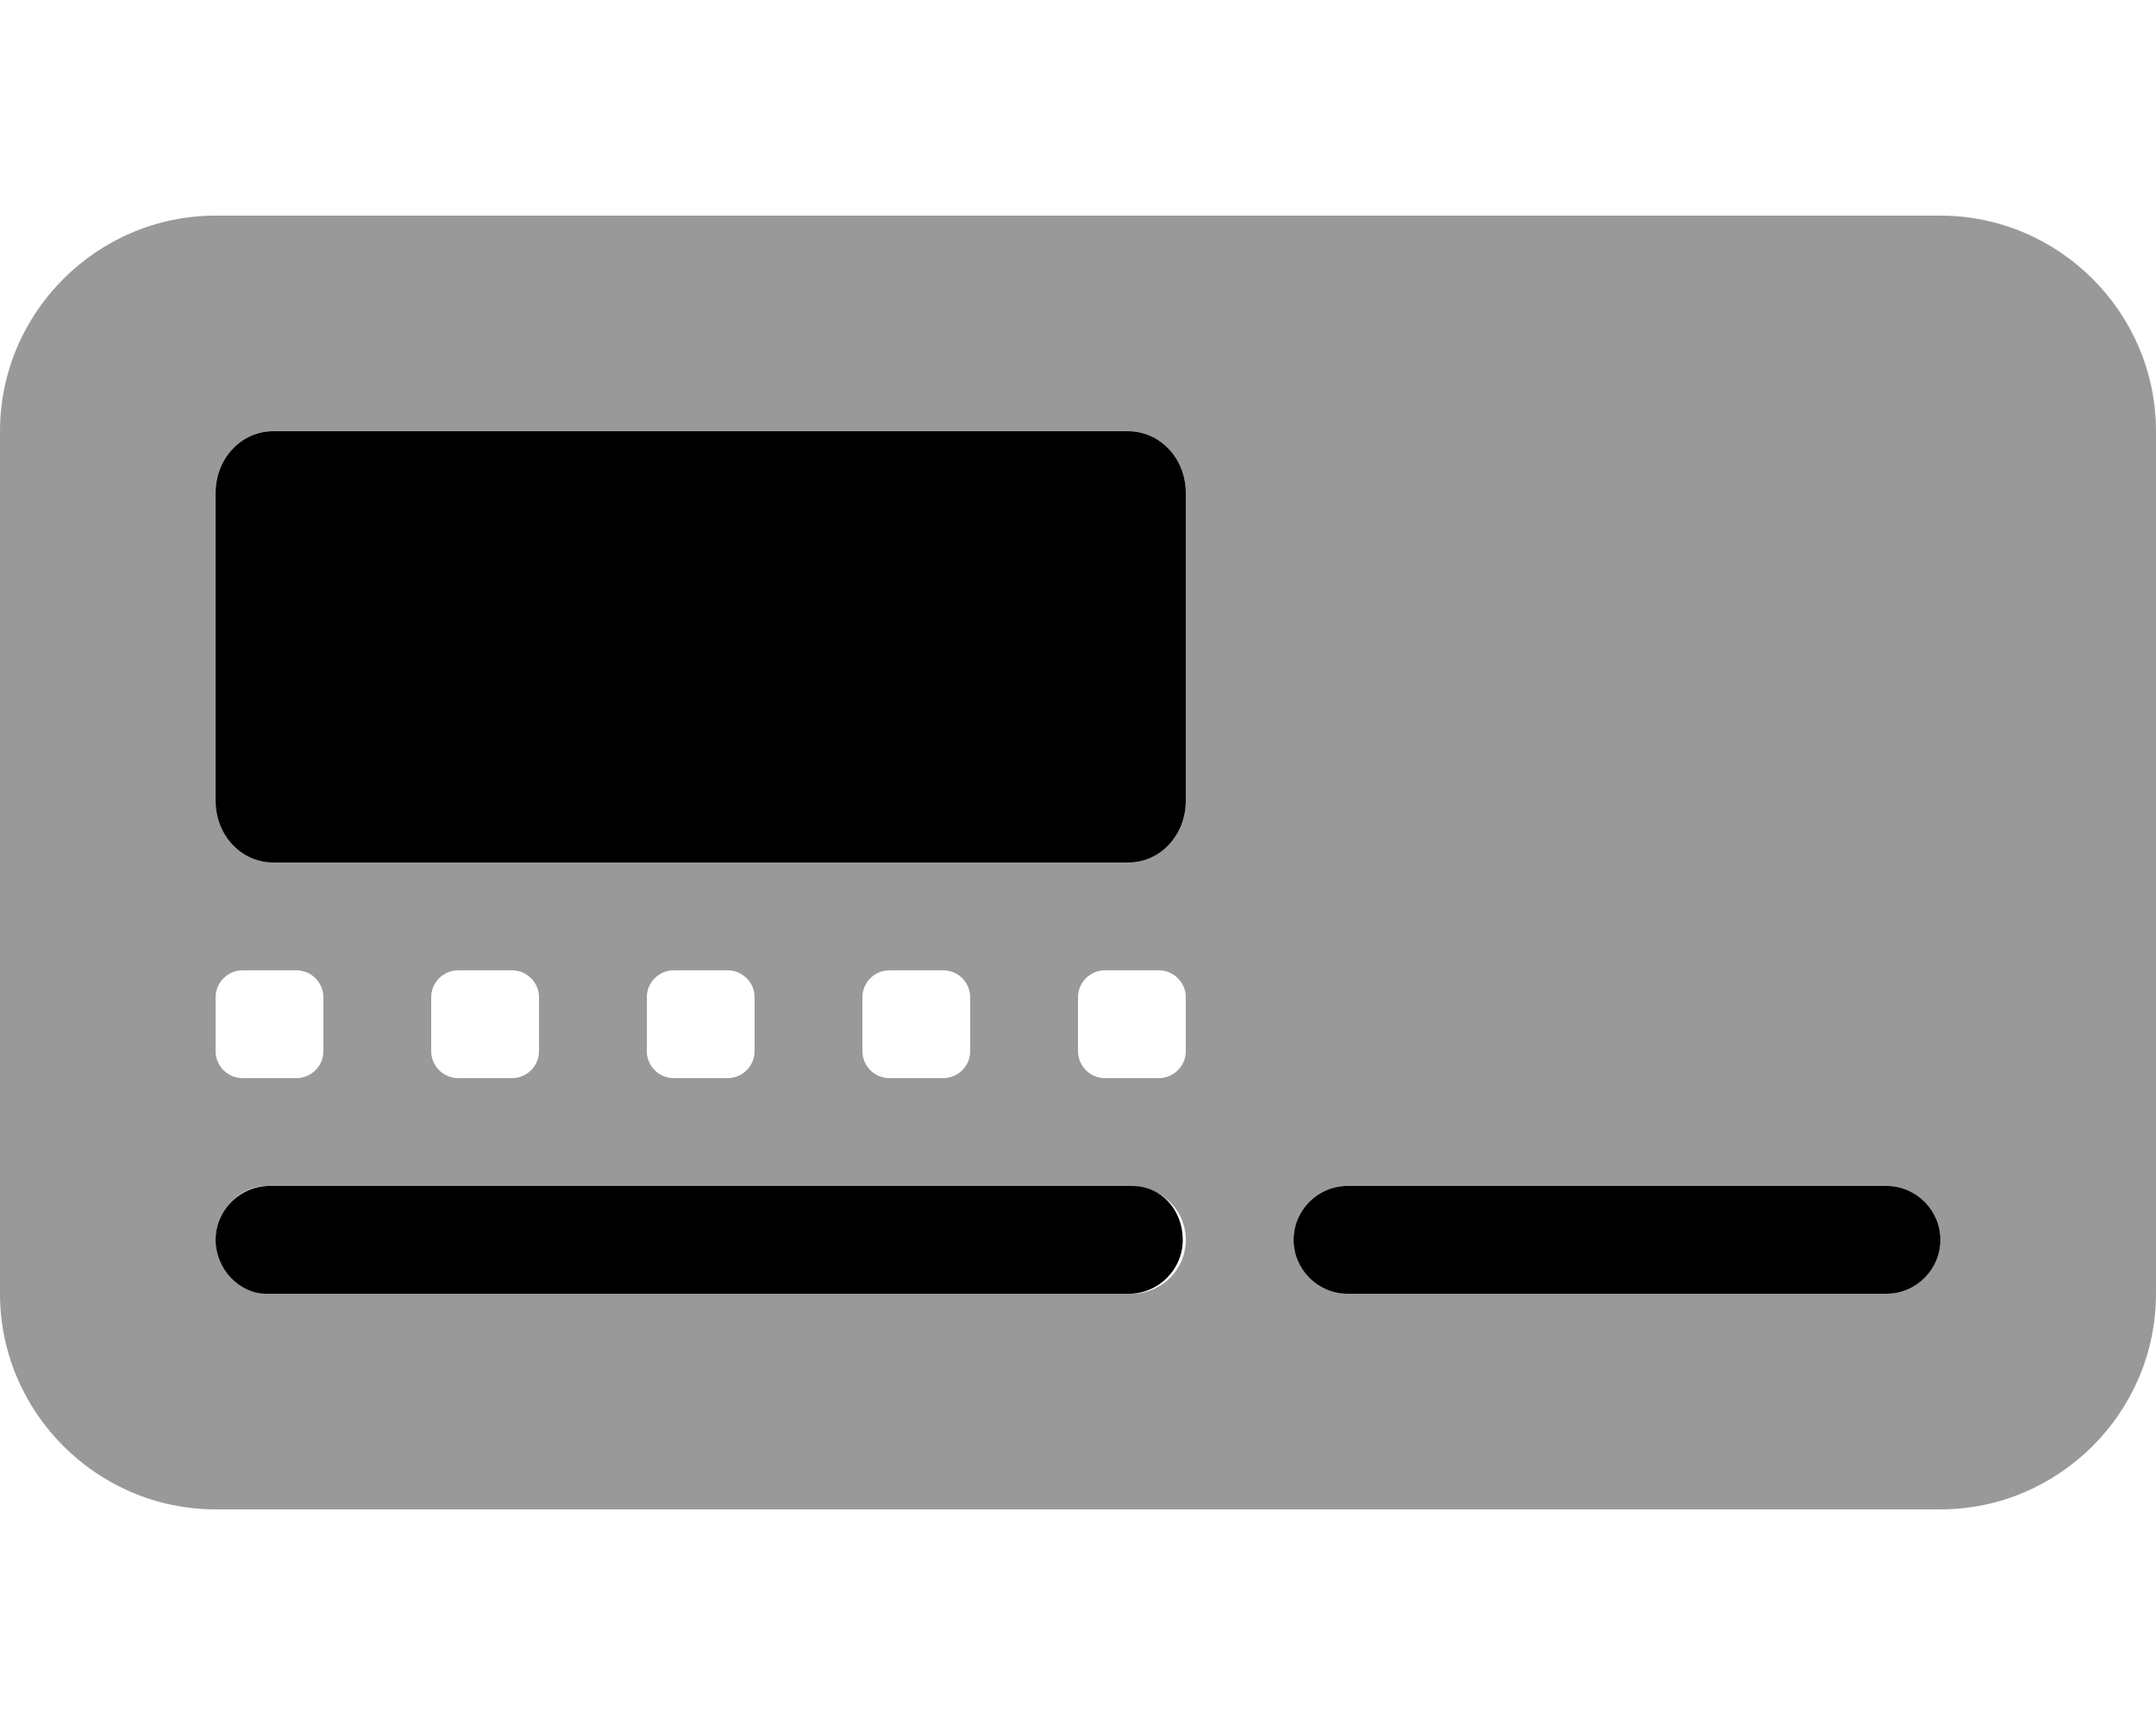
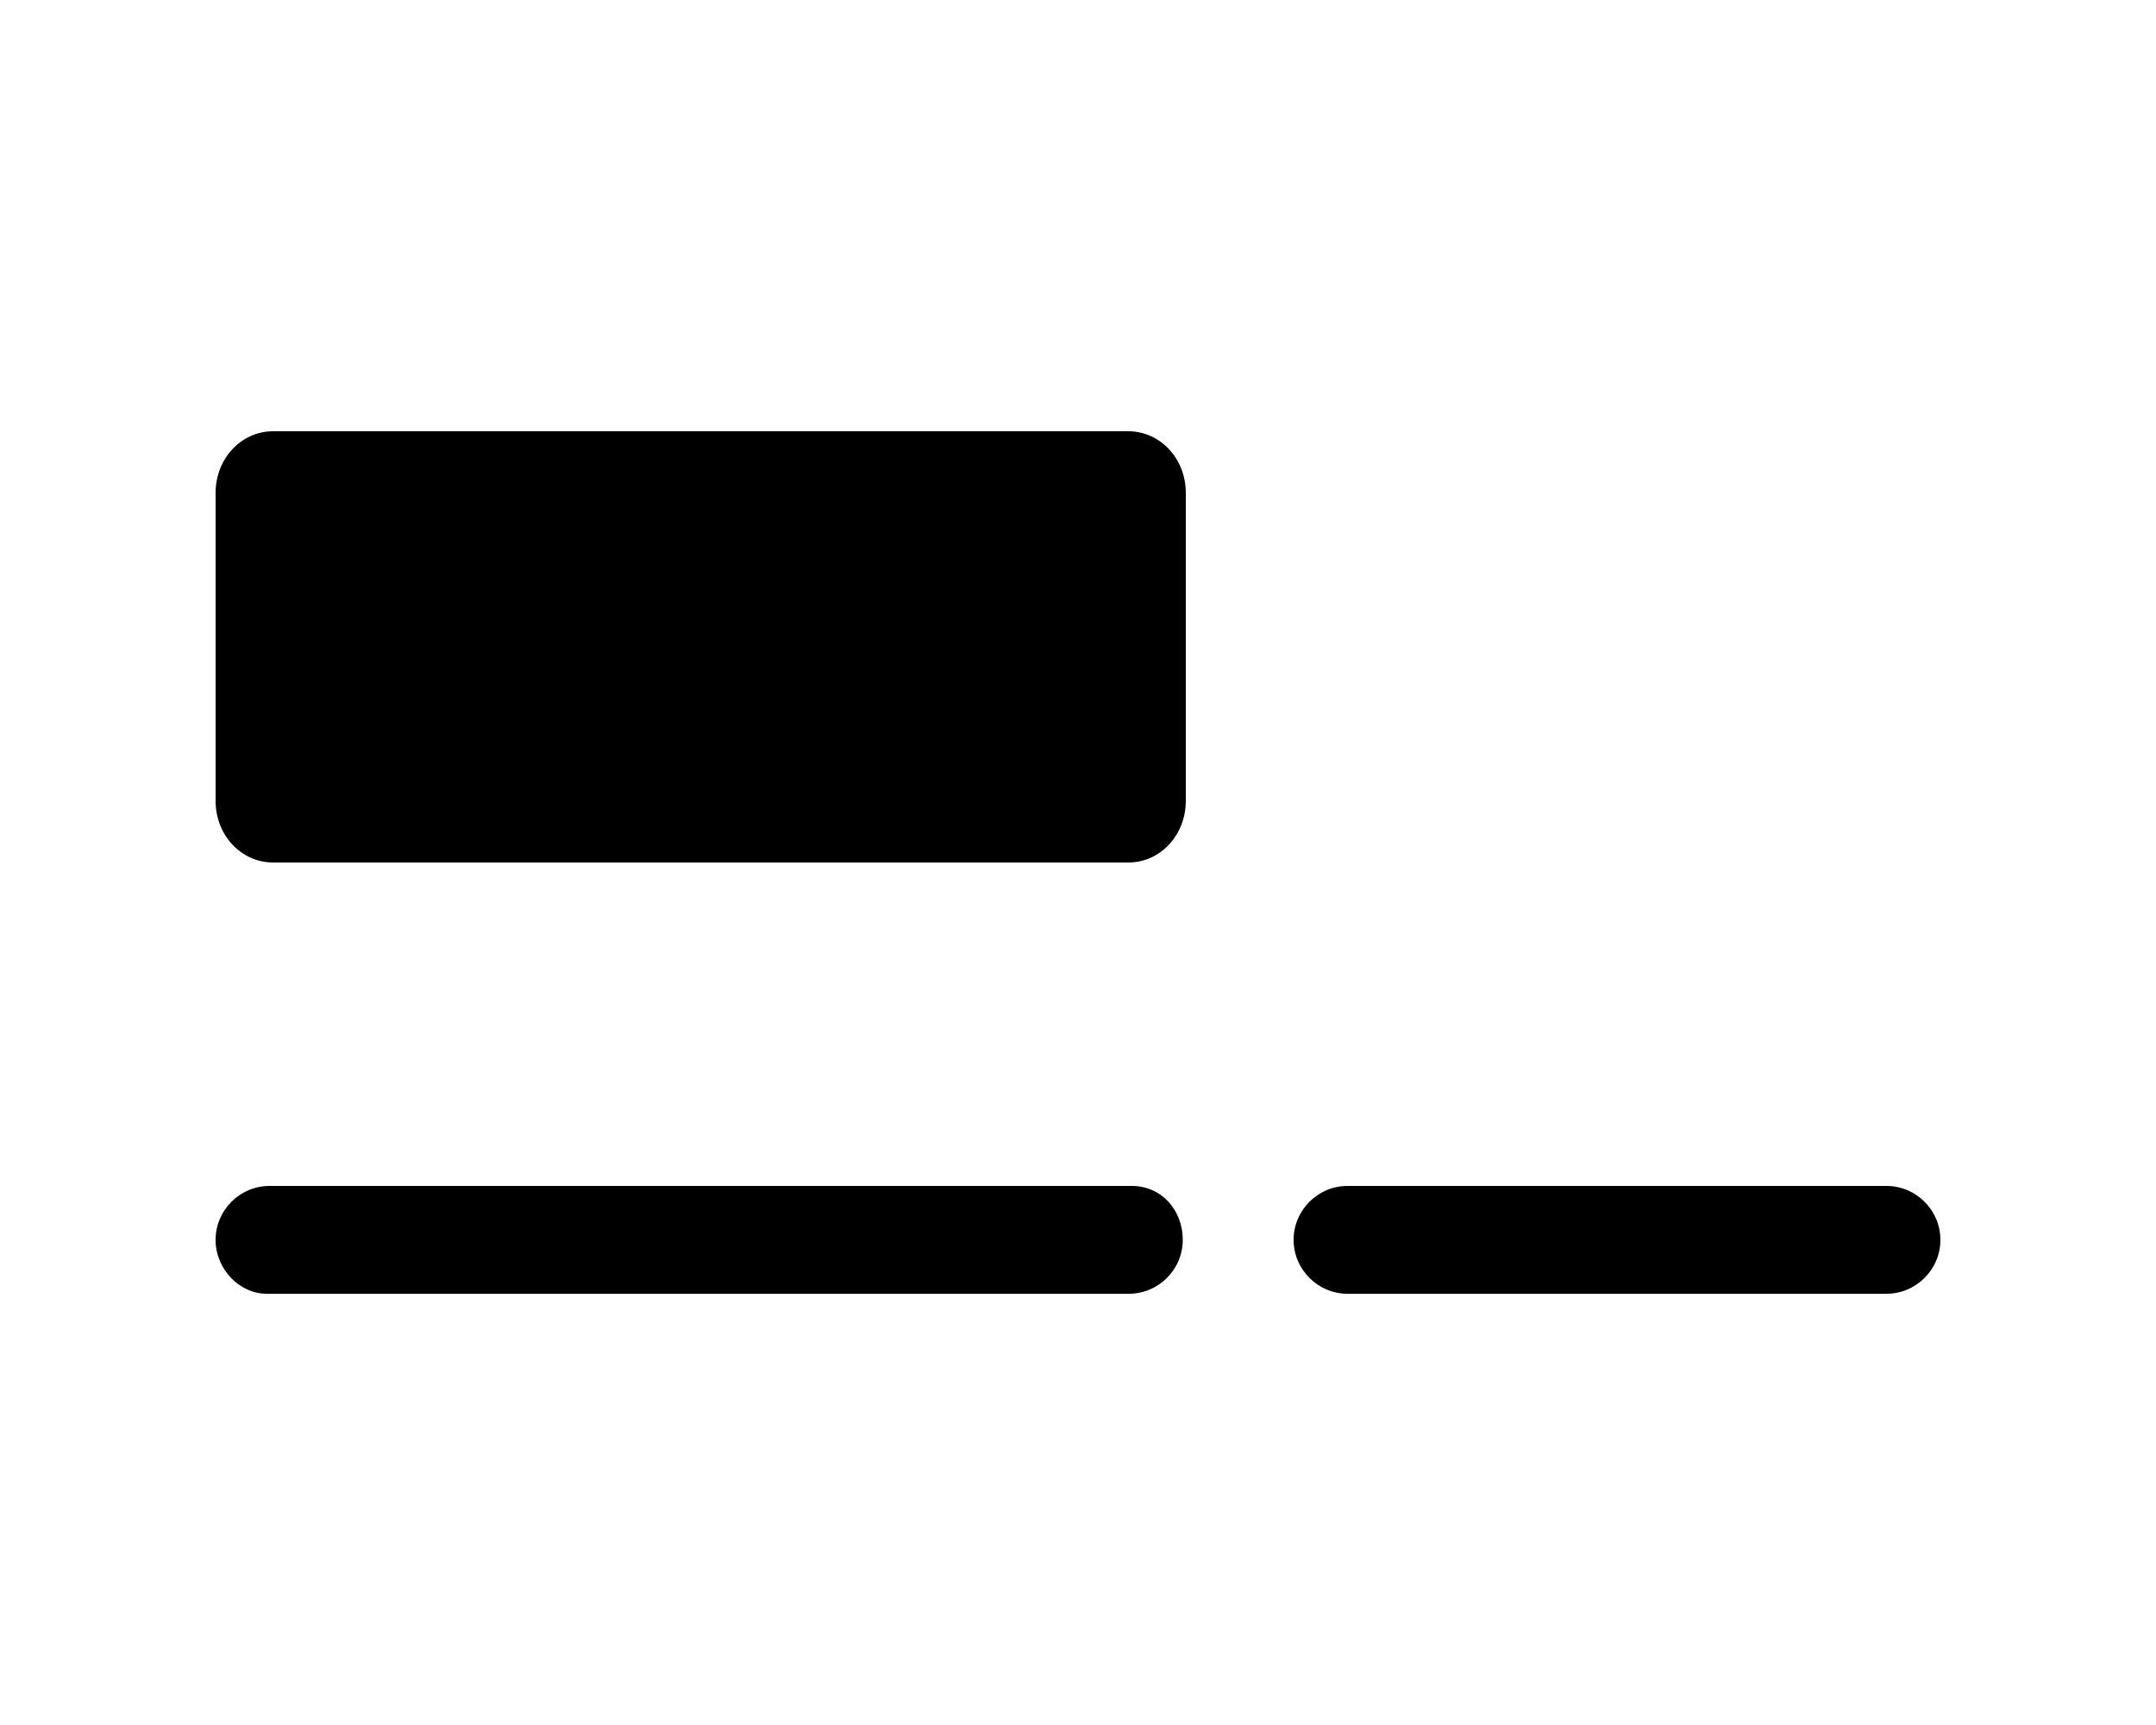
<svg xmlns="http://www.w3.org/2000/svg" viewBox="0 0 640 512">
  <path class="fa-primary" d="M560 352H400c-8.8 0-16 7.2-16 16s7.2 16 16 16h160c8.8 0 16-7.2 16-16s-7.2-16-16-16zm-224 0H80c-8.8 0-16 7.2-16 16s7.2 16 15.1 16h256c8.8 0 16-7.2 16-16s-6.3-16-15.1-16zm-1.1-224H81.07C71.6 128 64 136.1 64 146.3v91.43C64 247.9 71.6 256 81.07 256h253.9c9.43 0 17.03-8.1 17.03-18.3v-91.4c0-10.2-7.6-18.3-17.1-18.3z" />
-   <path d="M576 64H64C28.8 64 0 92.8 0 128v256c0 35.2 28.8 64 64 64h512c35.2 0 64-28.8 64-64V128c0-35.2-28.8-64-64-64zM64 296c0-4.4 3.63-8 8-8h16c4.38 0 8 3.6 8 8v16c0 4.4-3.62 8-8 8H72c-4.37 0-8-3.6-8-8v-16zm288 72c0 8.8-7.2 16-16 16H80c-8.8 0-16-7.2-16-16s7.2-16 15.1-16h256c9.7 0 16.9 7.2 16.9 16zm-224-56v-16c0-4.4 3.6-8 8-8h16c4.4 0 8 3.6 8 8v16c0 4.4-3.6 8-8 8h-16c-4.4 0-8-3.6-8-8zm64 0v-16c0-4.4 3.6-8 8-8h16c4.4 0 8 3.6 8 8v16c0 4.4-3.6 8-8 8h-16c-4.4 0-8-3.6-8-8zm64 0v-16c0-4.4 3.6-8 8-8h16c4.4 0 8 3.6 8 8v16c0 4.4-3.6 8-8 8h-16c-4.4 0-8-3.6-8-8zm96 0c0 4.4-3.6 8-8 8h-16c-4.4 0-8-3.6-8-8v-16c0-4.4 3.6-8 8-8h16c4.4 0 8 3.6 8 8v16zm0-74.3c0 10.2-7.6 18.3-17.1 18.3H81.07C71.6 256 64 247.9 64 237.7v-91.4c0-10.2 7.6-18.3 17.07-18.3h253.9c9.43 0 17.03 8.1 17.03 18.3v91.4zM576 368c0 8.8-7.2 16-16 16H400c-8.8 0-16-7.2-16-16s7.2-16 16-16h160c8.8 0 16 7.2 16 16z" style="opacity:.4" />
</svg>